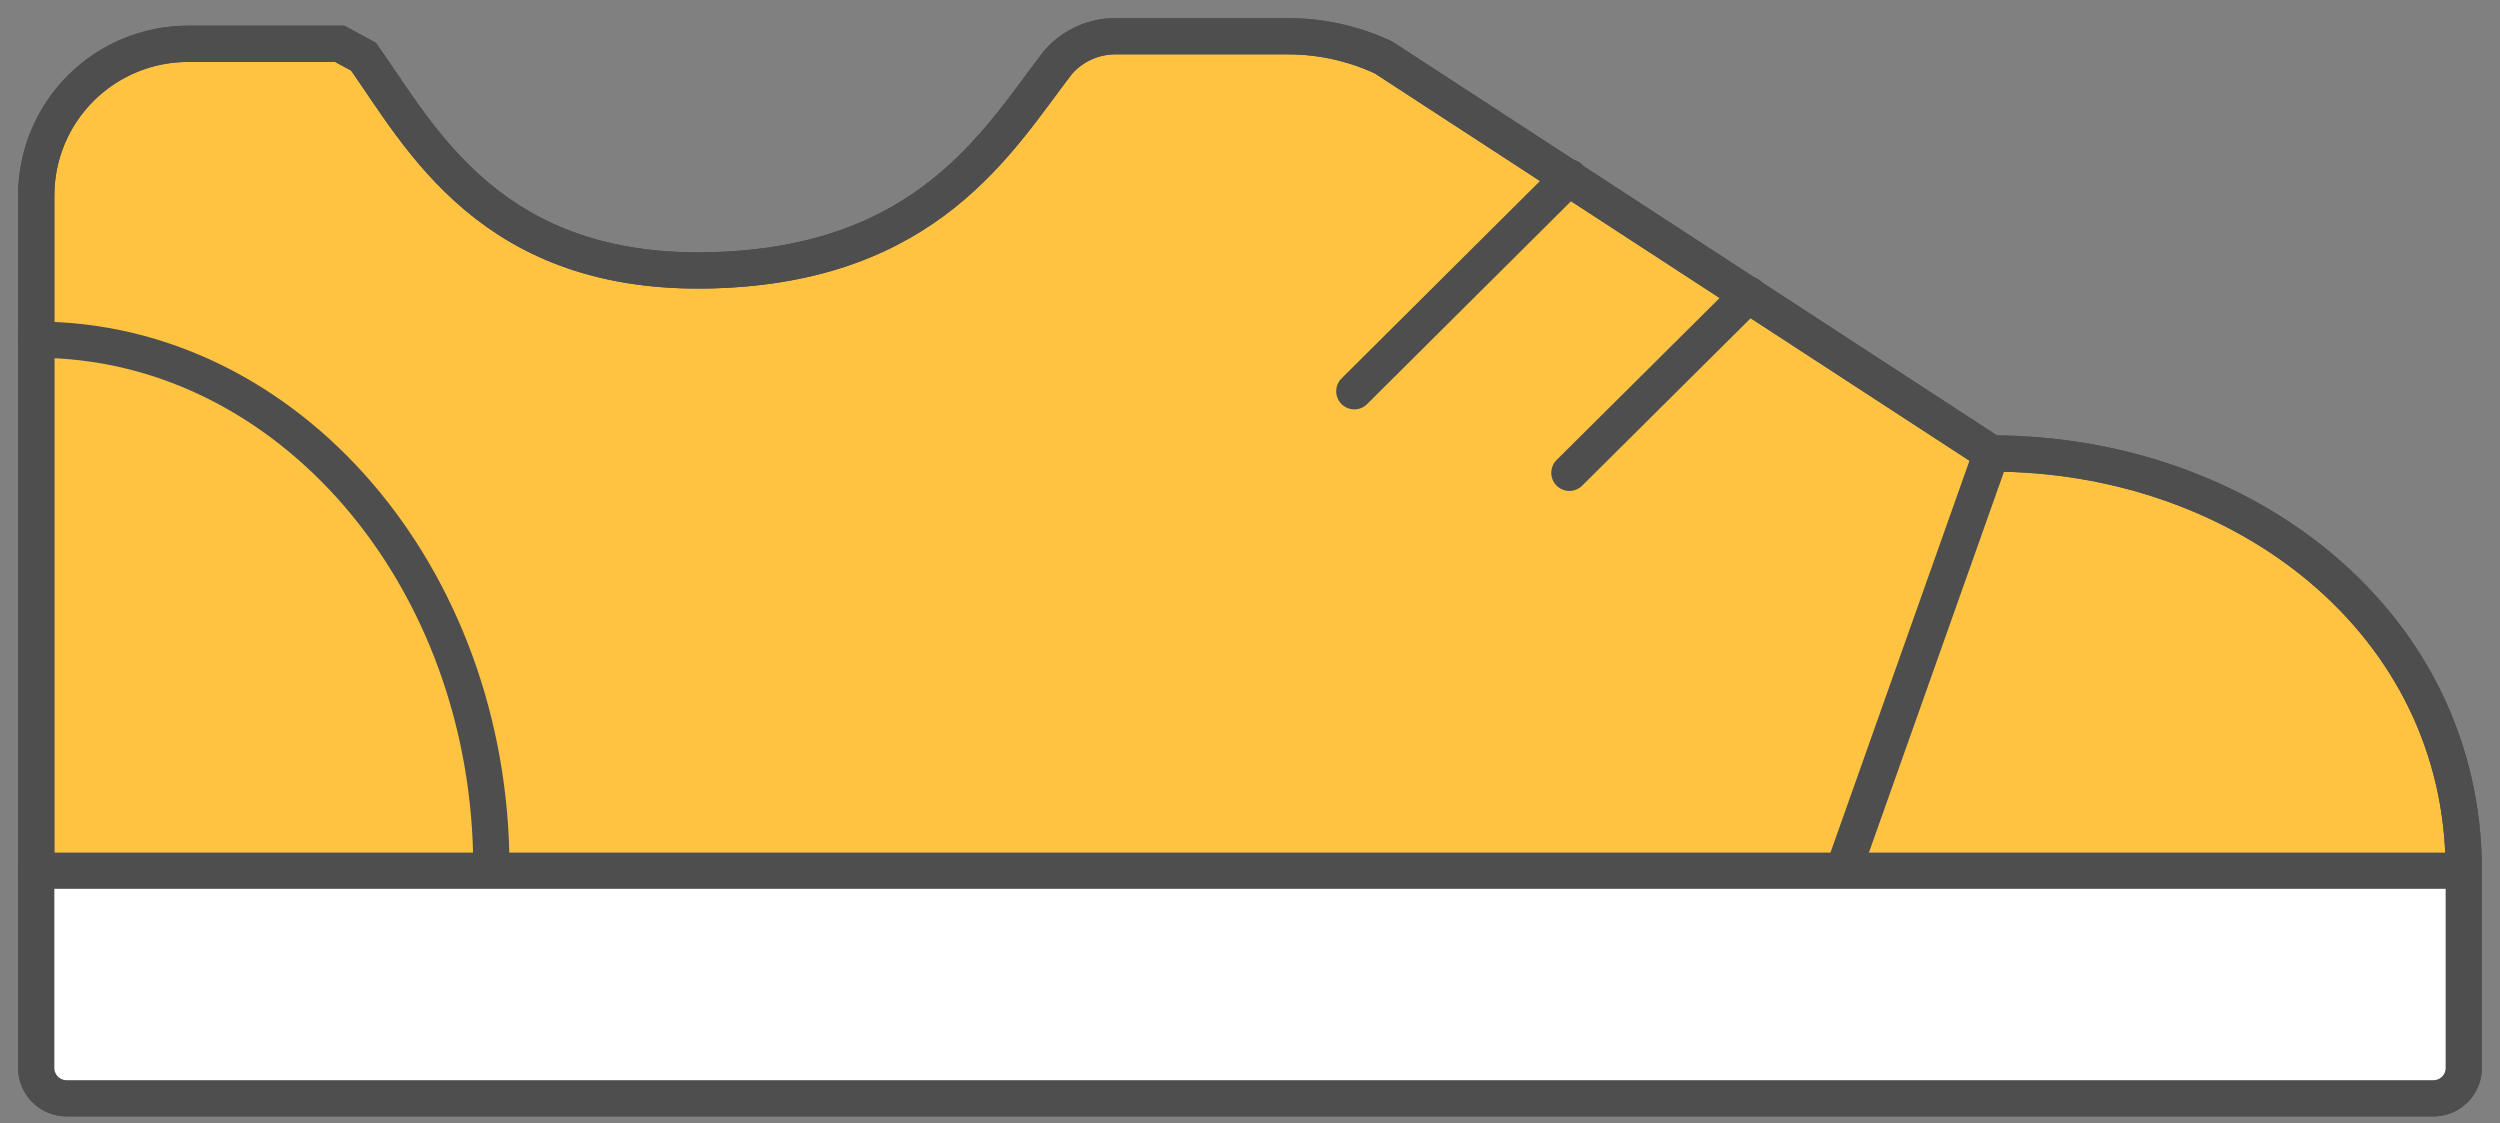
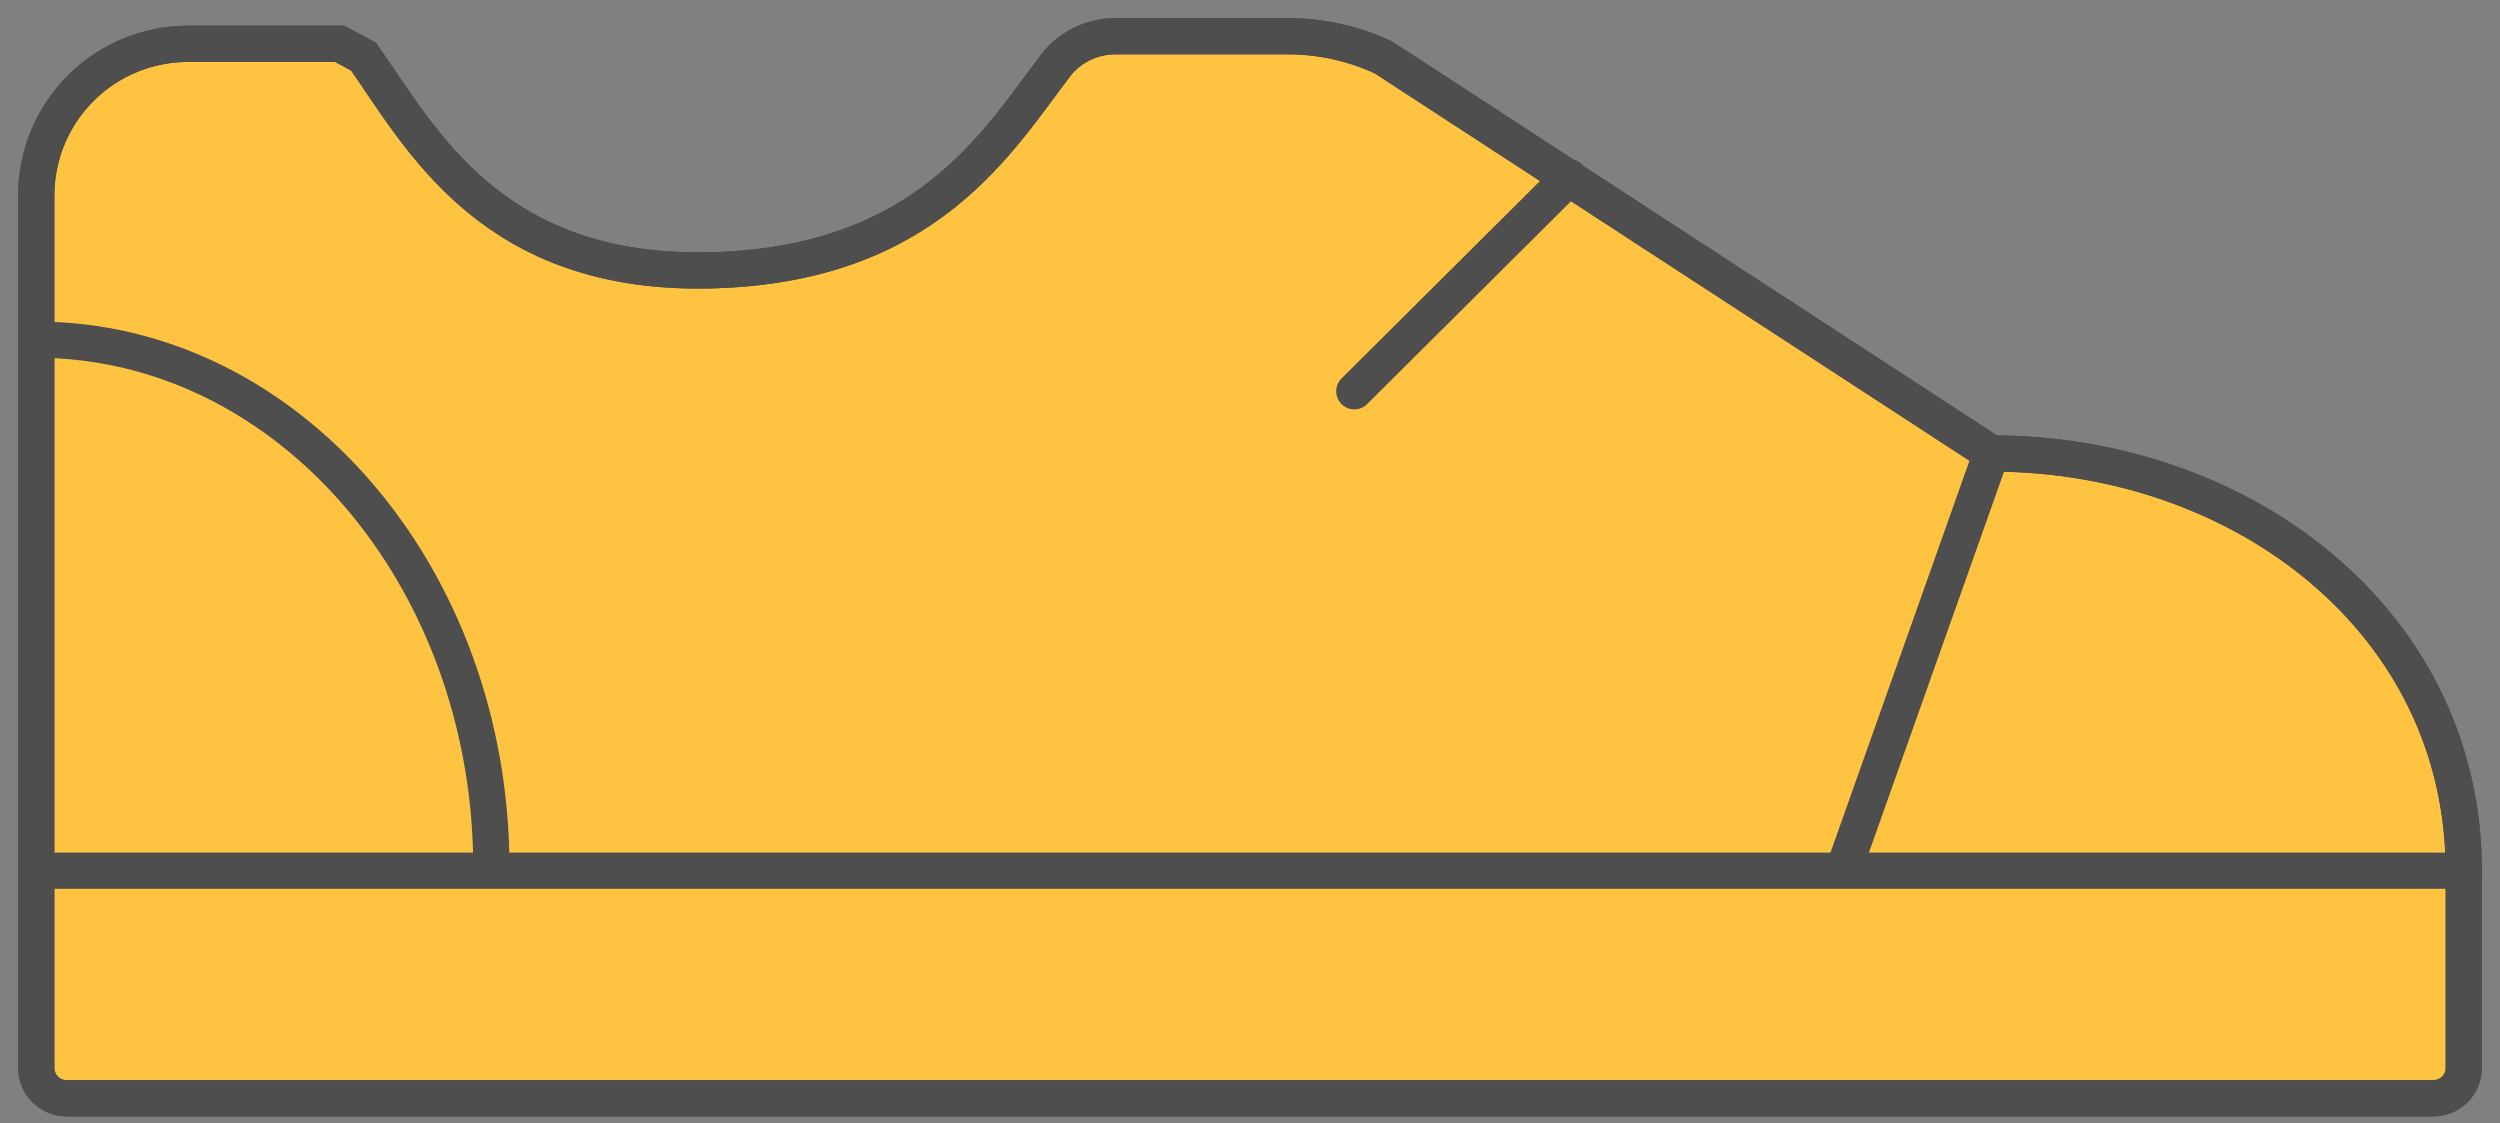
<svg xmlns="http://www.w3.org/2000/svg" width="69" height="31" viewBox="0 0 69 31" fill="none">
  <rect x="0" y="0" width="69" height="31" fill="#808080" stroke="none" />
  <path d="M68 29.475C68 29.697 67.912 29.91 67.755 30.067C67.598 30.224 67.385 30.313 67.162 30.313H1.837C1.615 30.313 1.402 30.224 1.245 30.067C1.088 29.91 1 29.697 1 29.475V5.397C1 4.286 1.441 3.221 2.226 2.436C3.012 1.651 4.077 1.209 5.188 1.209H9.375L10.034 1.565C11.615 3.806 13.562 7.637 19.676 7.459C25.602 7.292 27.538 3.889 29.192 1.733C29.391 1.5 29.639 1.314 29.917 1.188C30.196 1.061 30.499 0.997 30.805 1H35.547C36.459 1 37.359 1.2 38.185 1.586L54.966 12.516C61.897 12.516 68 17.164 68 24.031V29.475Z" fill="#FFC342" stroke="#4E4E4E" stroke-miterlimit="10" stroke-linecap="round" />
-   <rect x="1" y="24" width="67" height="6" fill="white" />
  <path d="M68 29.475C68 29.697 67.912 29.91 67.755 30.067C67.598 30.224 67.385 30.313 67.162 30.313H1.837C1.615 30.313 1.402 30.224 1.245 30.067C1.088 29.91 1 29.697 1 29.475V5.397C1 4.286 1.441 3.221 2.226 2.436C3.012 1.651 4.077 1.209 5.188 1.209H9.375L10.034 1.565C11.615 3.806 13.562 7.637 19.676 7.459C25.602 7.292 27.538 3.889 29.192 1.733C29.391 1.5 29.639 1.314 29.917 1.188C30.196 1.061 30.499 0.997 30.805 1H35.547C36.459 1 37.359 1.2 38.185 1.586L54.966 12.516C61.897 12.516 68 17.164 68 24.031V29.475Z" stroke="#4E4E4E" stroke-miterlimit="10" stroke-linecap="round" />
  <path d="M1 24.031H68" stroke="#4E4E4E" stroke-miterlimit="10" stroke-linecap="round" />
  <path d="M1 9.375C7.941 9.375 13.562 15.908 13.562 23.958" stroke="#4E4E4E" stroke-miterlimit="10" stroke-linecap="round" />
  <path d="M54.966 12.495L50.904 23.948" stroke="#4E4E4E" stroke-miterlimit="10" stroke-linecap="round" />
  <path d="M43.315 4.895L43.304 4.905L37.379 10.799" stroke="#4E4E4E" stroke-miterlimit="10" stroke-linecap="round" />
-   <path d="M48.266 8.13L43.315 13.05" stroke="#4E4E4E" stroke-miterlimit="10" stroke-linecap="round" />
</svg>